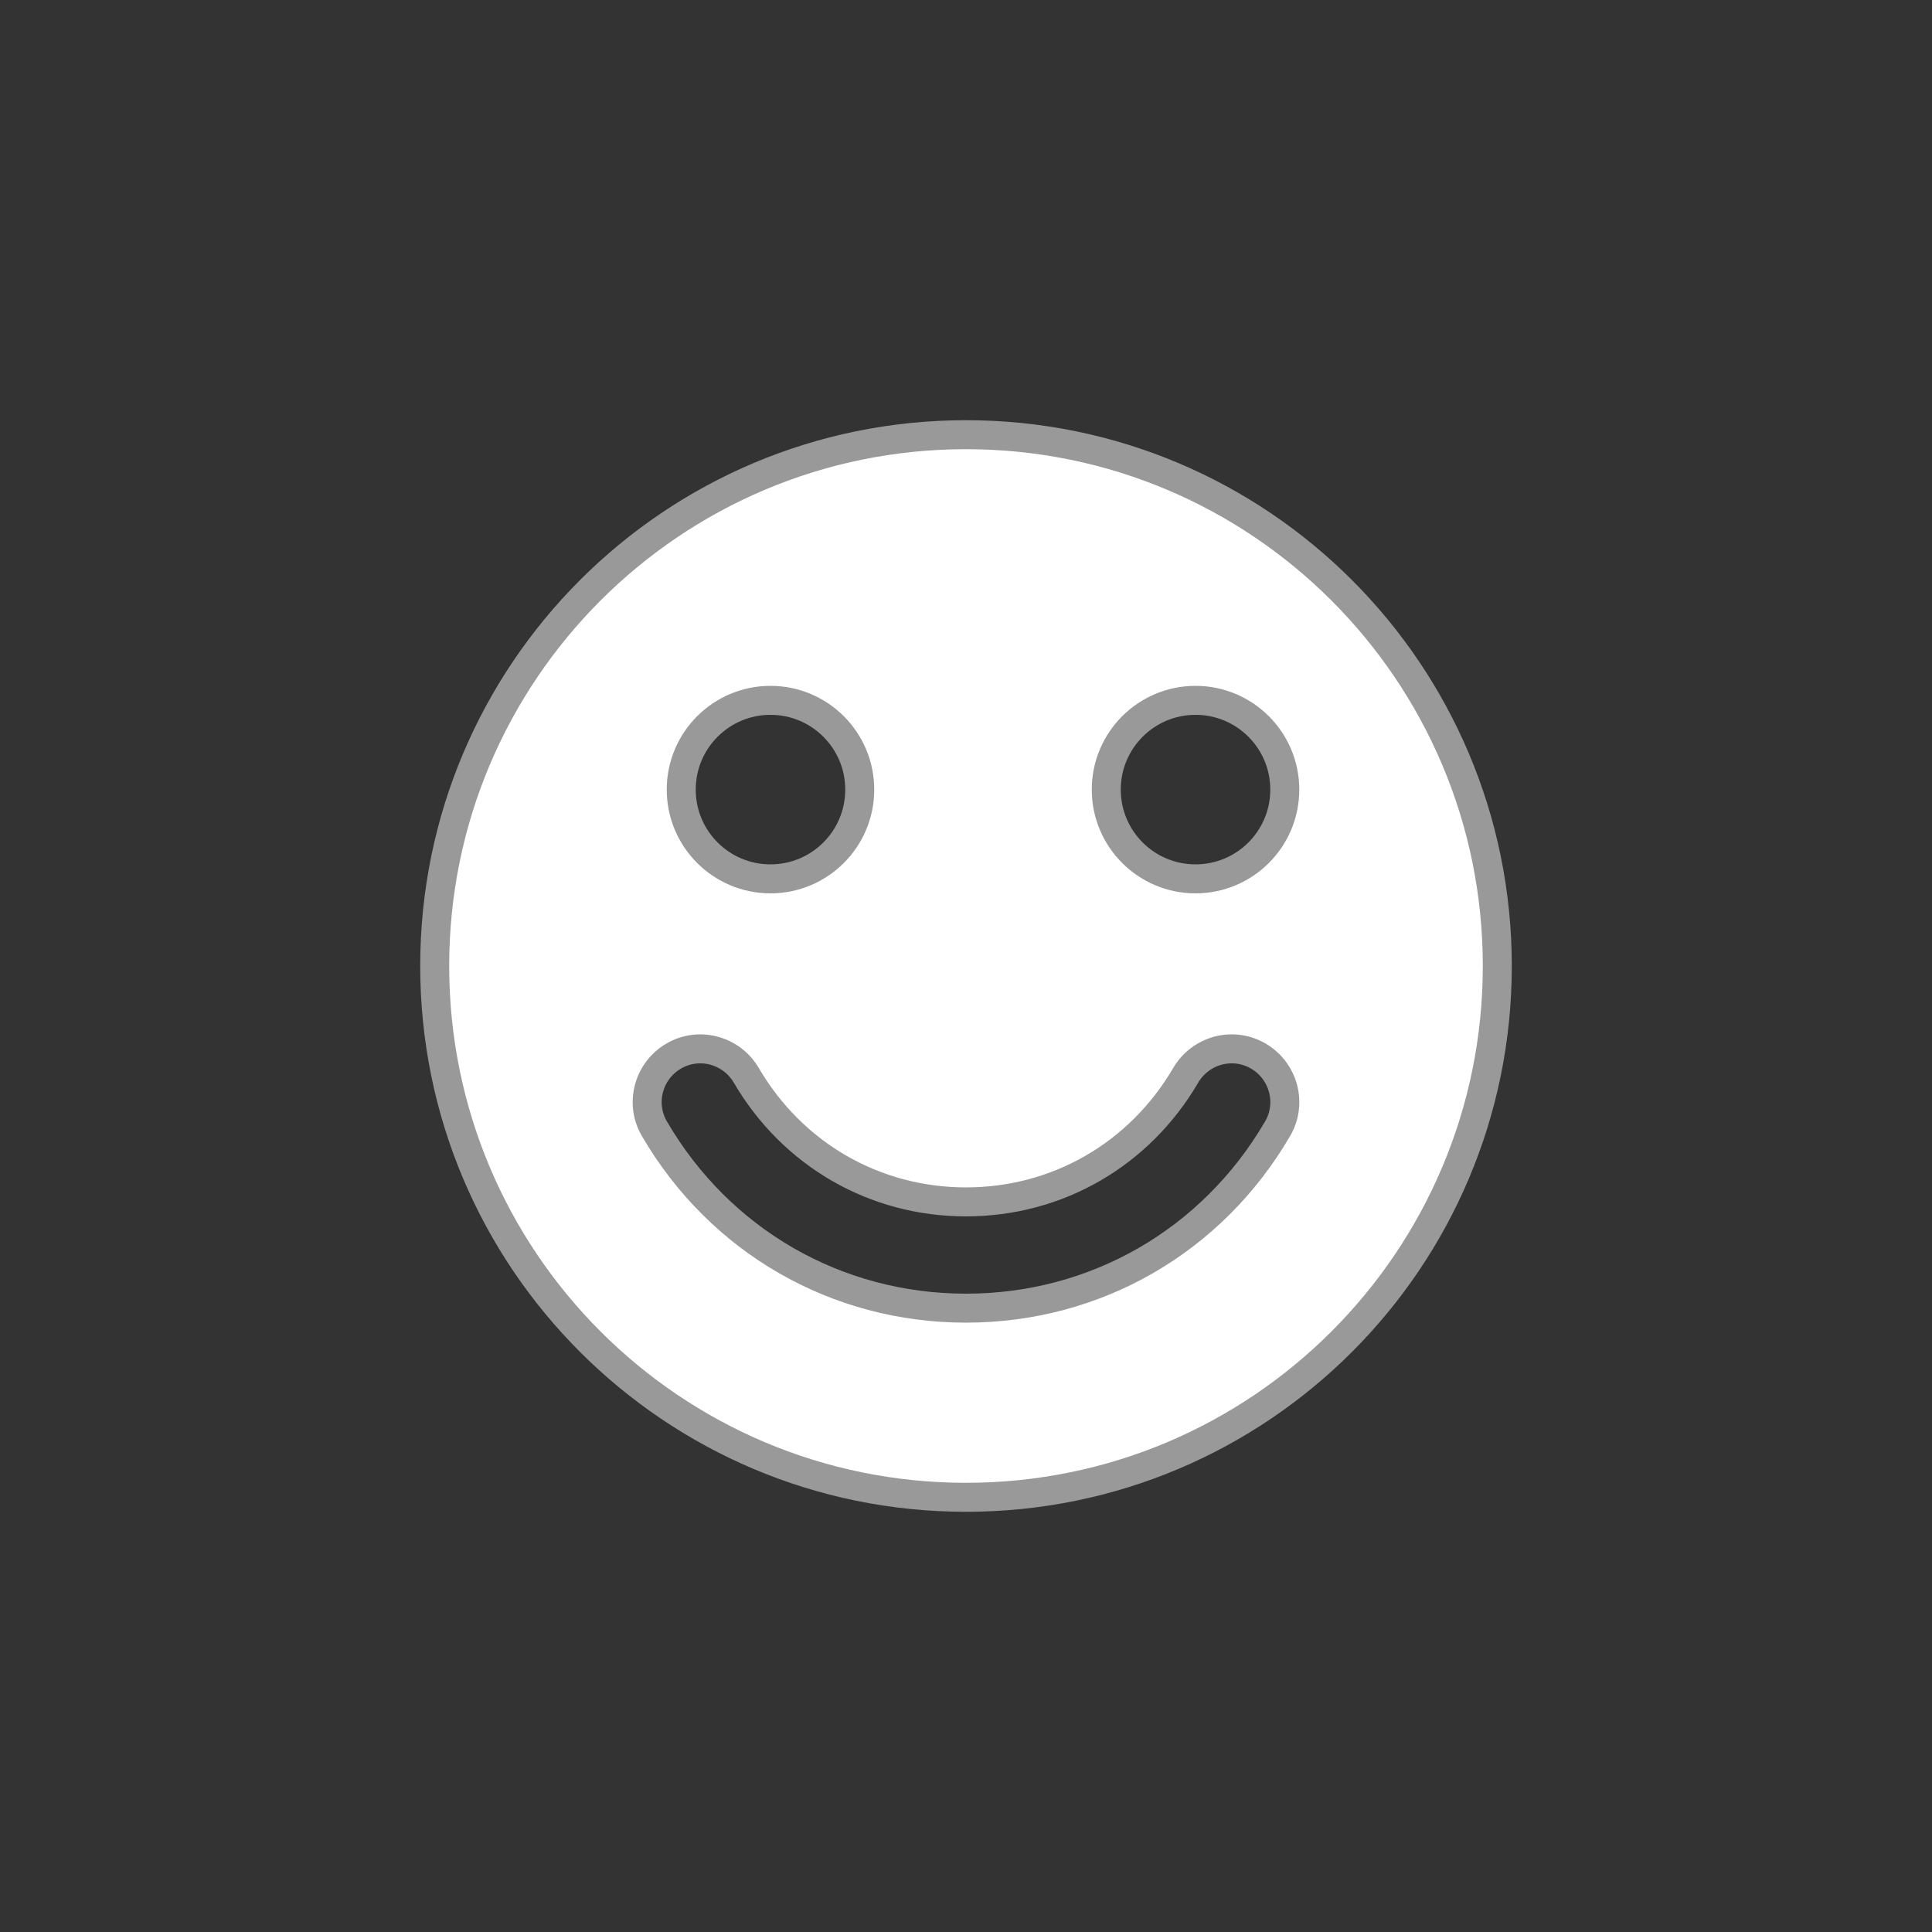
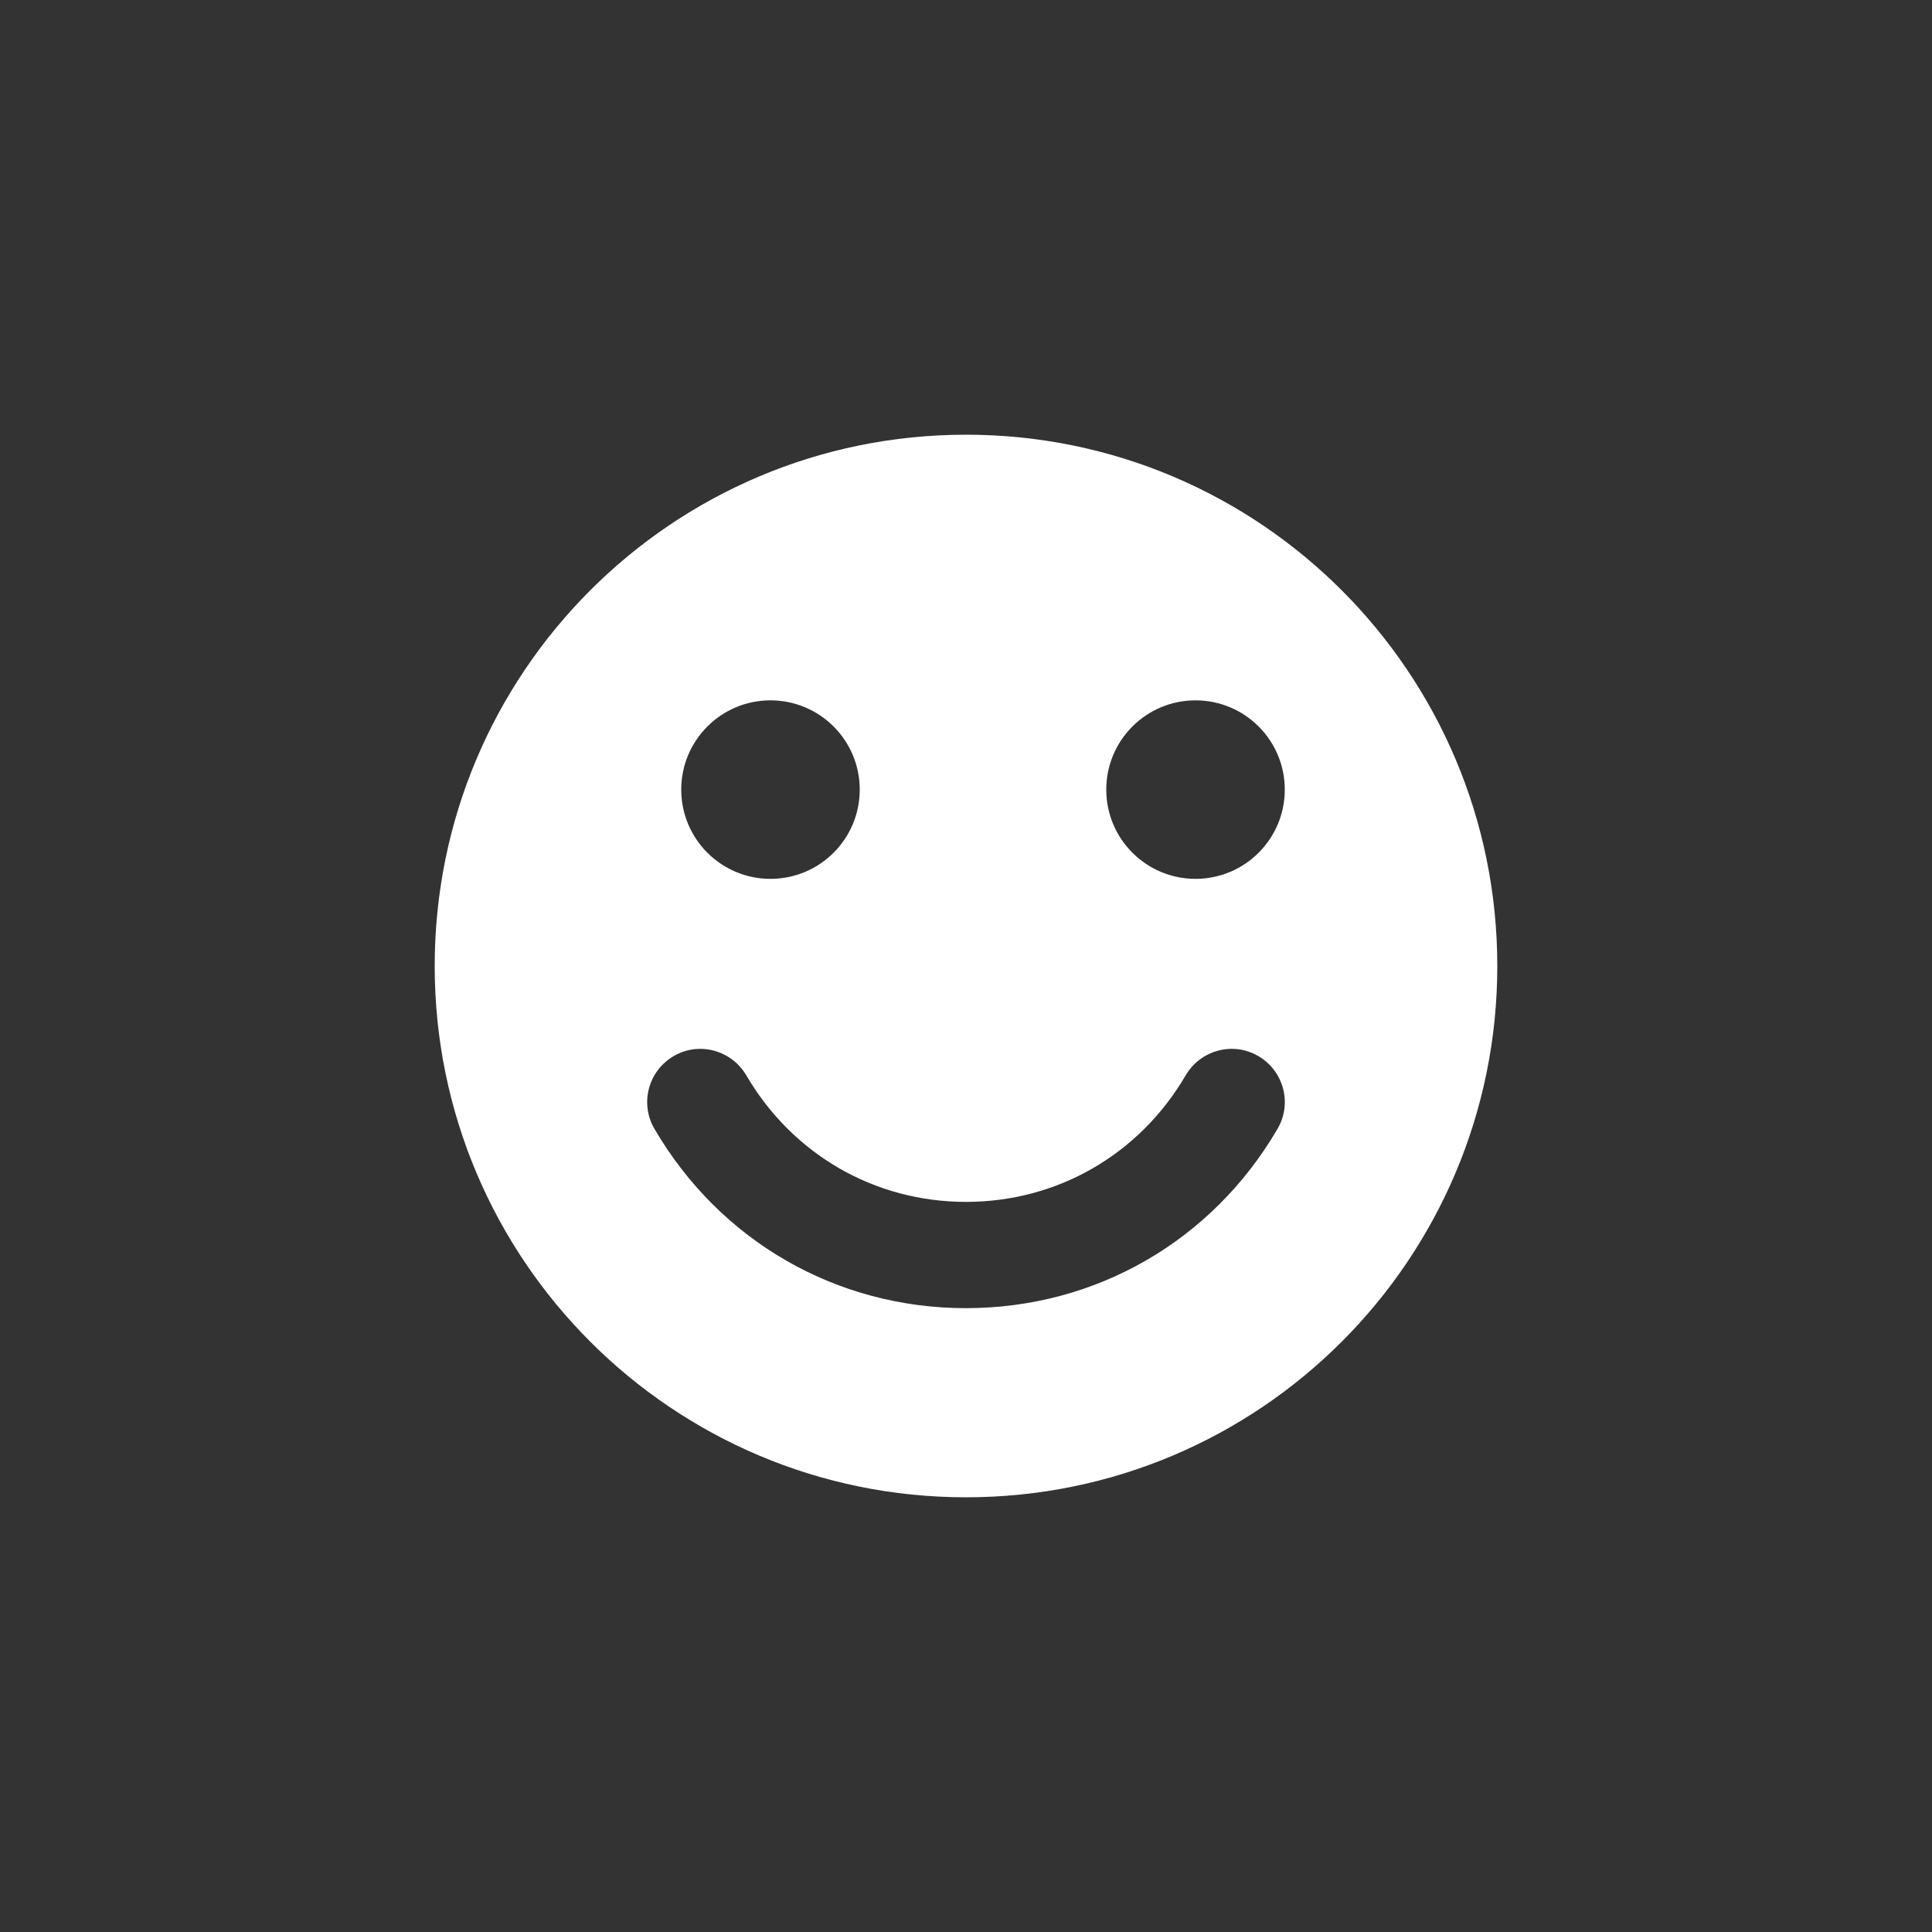
<svg xmlns="http://www.w3.org/2000/svg" version="1.1" id="Layer_1" x="0px" y="0px" width="200px" height="200px" viewBox="0 0 200 200" enable-background="new 0 0 200 200" xml:space="preserve">
  <rect x="0" y="0" width="200" height="200" fill="#333333" stroke="none" />
-   <circle id="outline" fill="none" cx="100" cy="100" r="100" />
  <path id="pattern" fill="#FFFFFF" d="M100,45c-30.383,0-55,24.617-55,55c0,30.384,24.617,55,55,55c30.384,0,55-24.616,55-55  C155,69.617,130.384,45,100,45z M79.759,72.5c5.105,0,9.241,4.136,9.241,9.24c0,5.104-4.136,9.239-9.241,9.239  c-5.101,0-9.238-4.136-9.238-9.239C70.521,76.636,74.656,72.5,79.759,72.5z M132.252,116.853  c-6.776,11.614-18.833,18.567-32.252,18.567c-13.42,0-25.476-6.953-32.252-18.565c-1.539-2.619-0.639-5.987,1.98-7.524  c2.615-1.54,5.983-0.638,7.523,1.979c4.796,8.204,13.289,13.109,22.748,13.109s17.952-4.902,22.748-13.109  c1.54-2.617,4.906-3.521,7.523-1.979C132.891,110.867,133.79,114.233,132.252,116.853z M123.76,90.979  c-5.103,0-9.24-4.136-9.24-9.239c0-5.104,4.138-9.24,9.24-9.24c5.104,0,9.24,4.136,9.24,9.24  C133,86.844,128.864,90.979,123.76,90.979z" />
-   <path id="contour" fill="none" stroke="#999999" stroke-width="3" stroke-miterlimit="10" d="M100,45c-30.383,0-55,24.617-55,55  c0,30.384,24.617,55,55,55c30.384,0,55-24.616,55-55C155,69.617,130.384,45,100,45z M79.759,72.5c5.105,0,9.241,4.136,9.241,9.24  c0,5.104-4.136,9.239-9.241,9.239c-5.101,0-9.238-4.136-9.238-9.239C70.521,76.636,74.656,72.5,79.759,72.5z M132.252,116.853  c-6.776,11.614-18.833,18.567-32.252,18.567c-13.42,0-25.476-6.953-32.252-18.565c-1.539-2.619-0.639-5.987,1.98-7.524  c2.615-1.54,5.983-0.638,7.523,1.979c4.796,8.204,13.289,13.109,22.748,13.109s17.952-4.902,22.748-13.109  c1.54-2.617,4.906-3.521,7.523-1.979C132.891,110.867,133.79,114.233,132.252,116.853z M123.76,90.979  c-5.103,0-9.24-4.136-9.24-9.239c0-5.104,4.138-9.24,9.24-9.24c5.104,0,9.24,4.136,9.24,9.24  C133,86.844,128.864,90.979,123.76,90.979z" />
</svg>